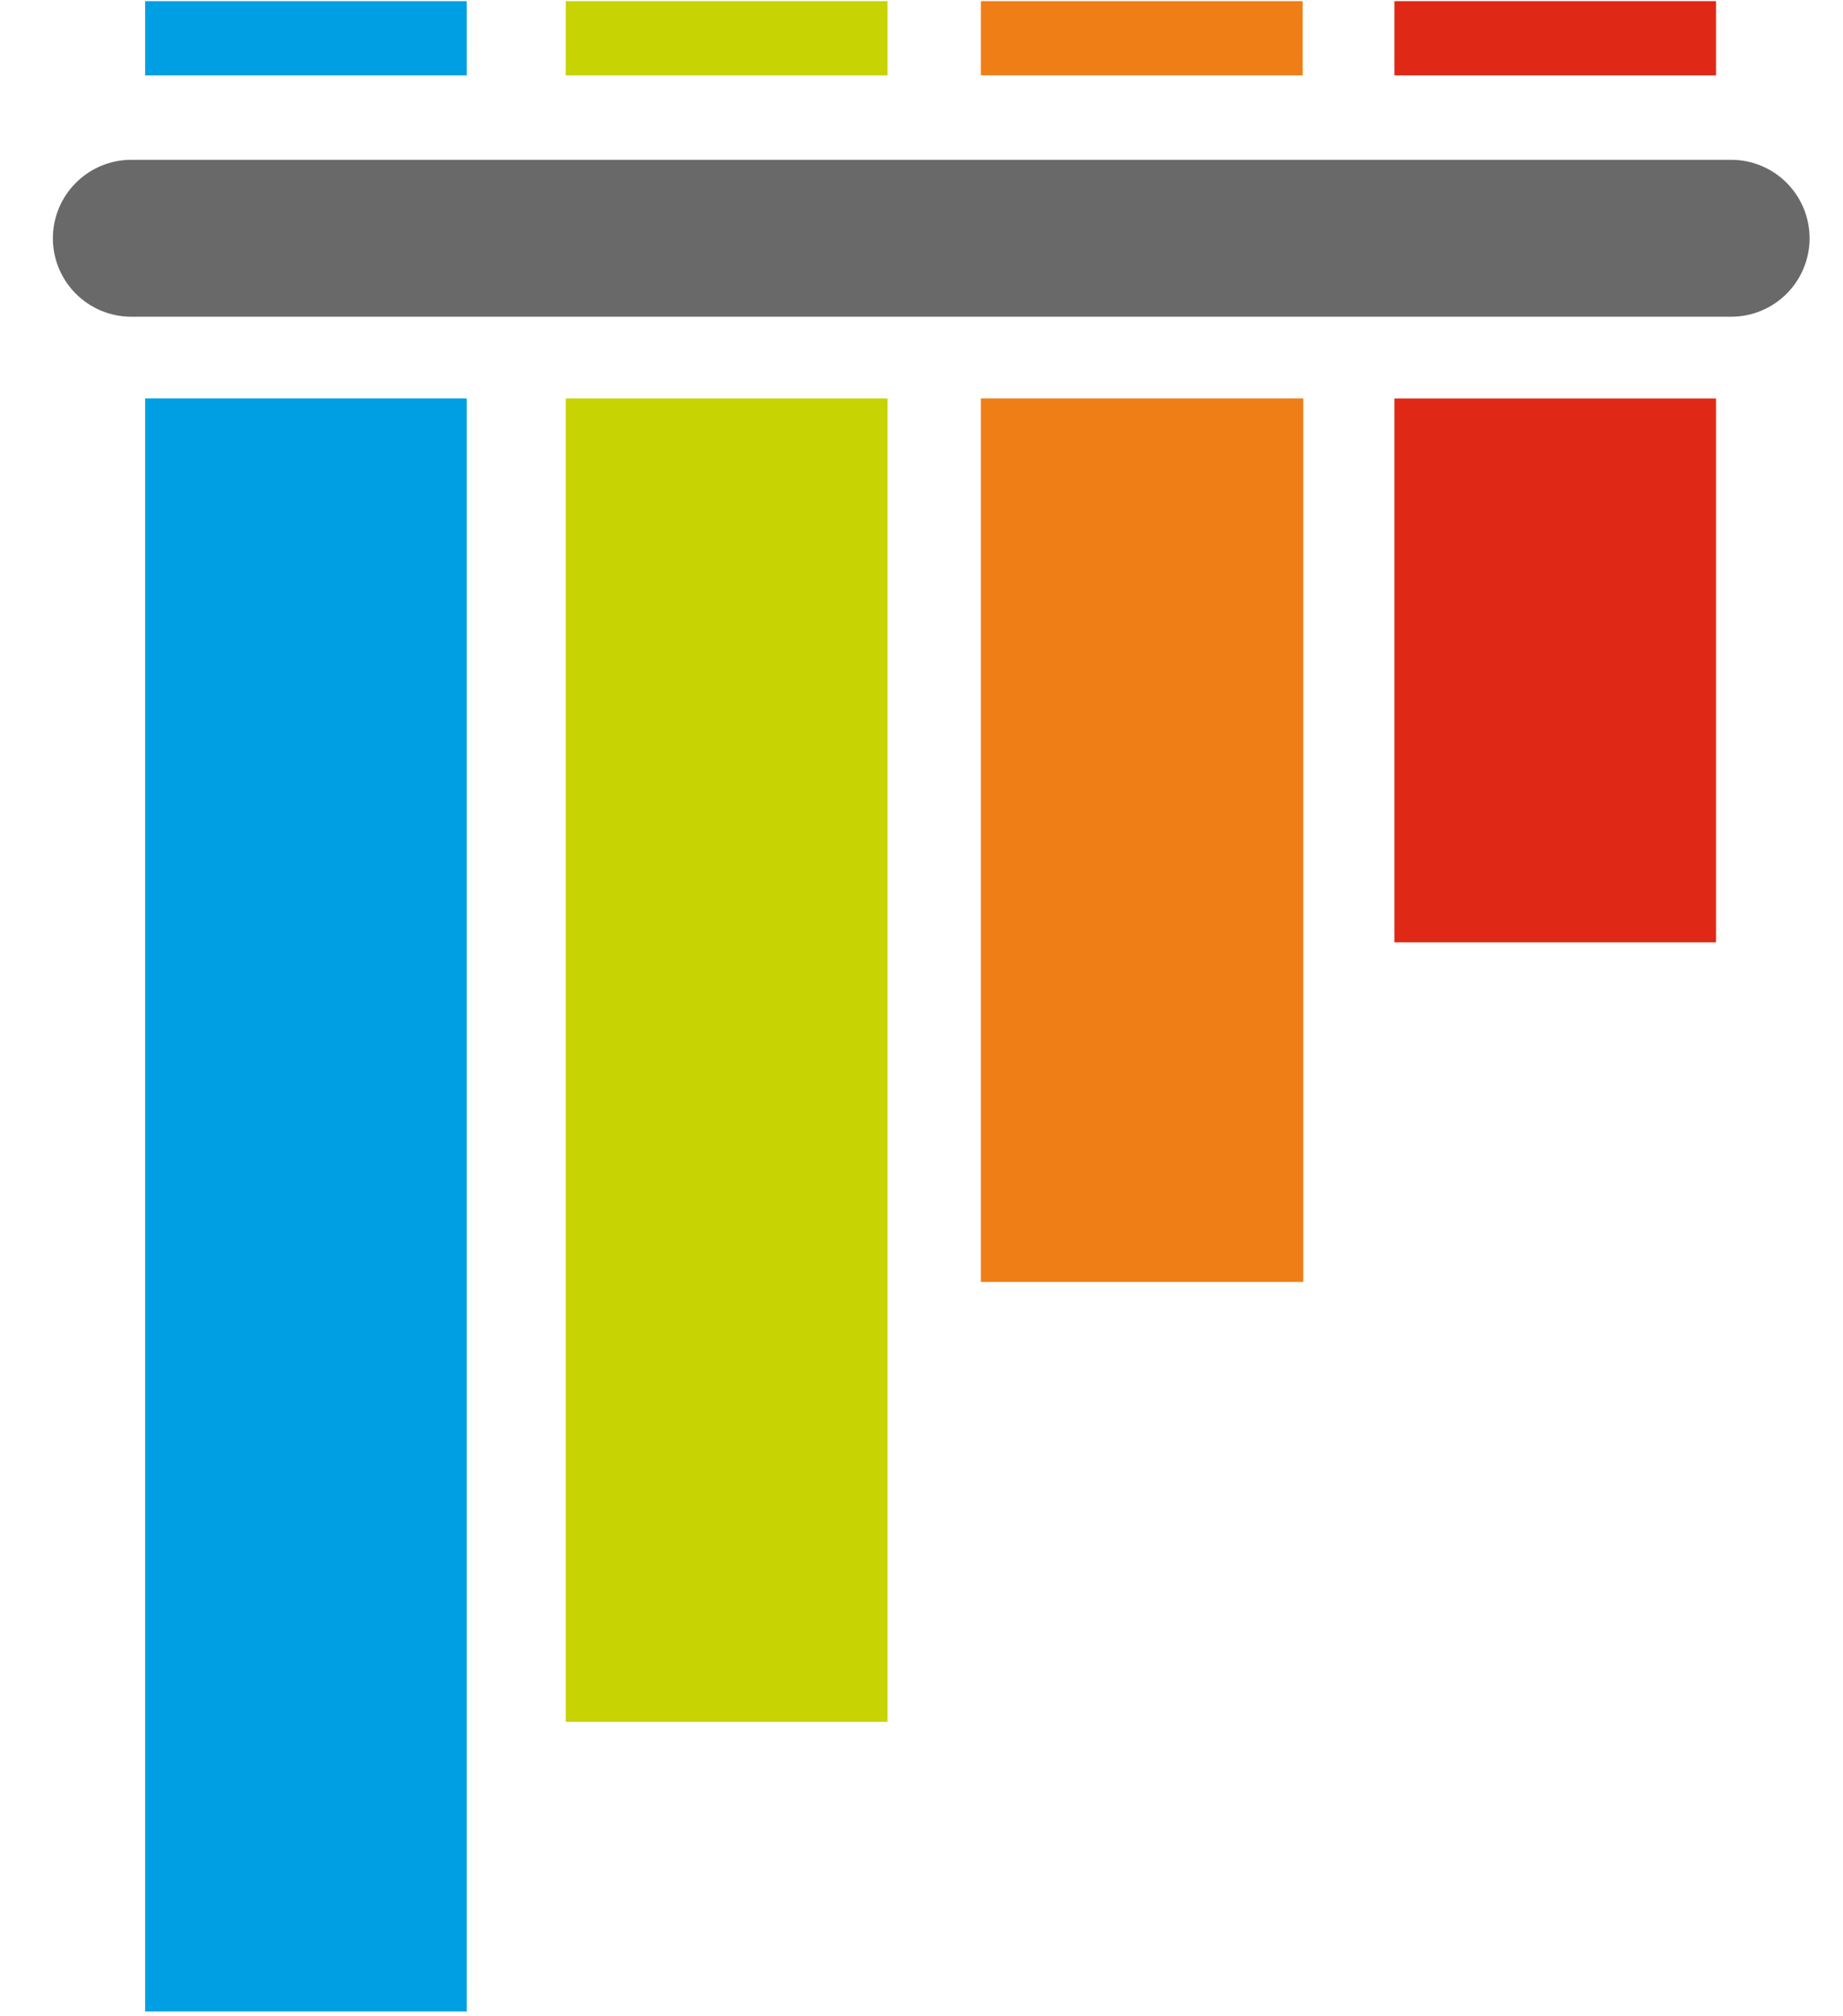
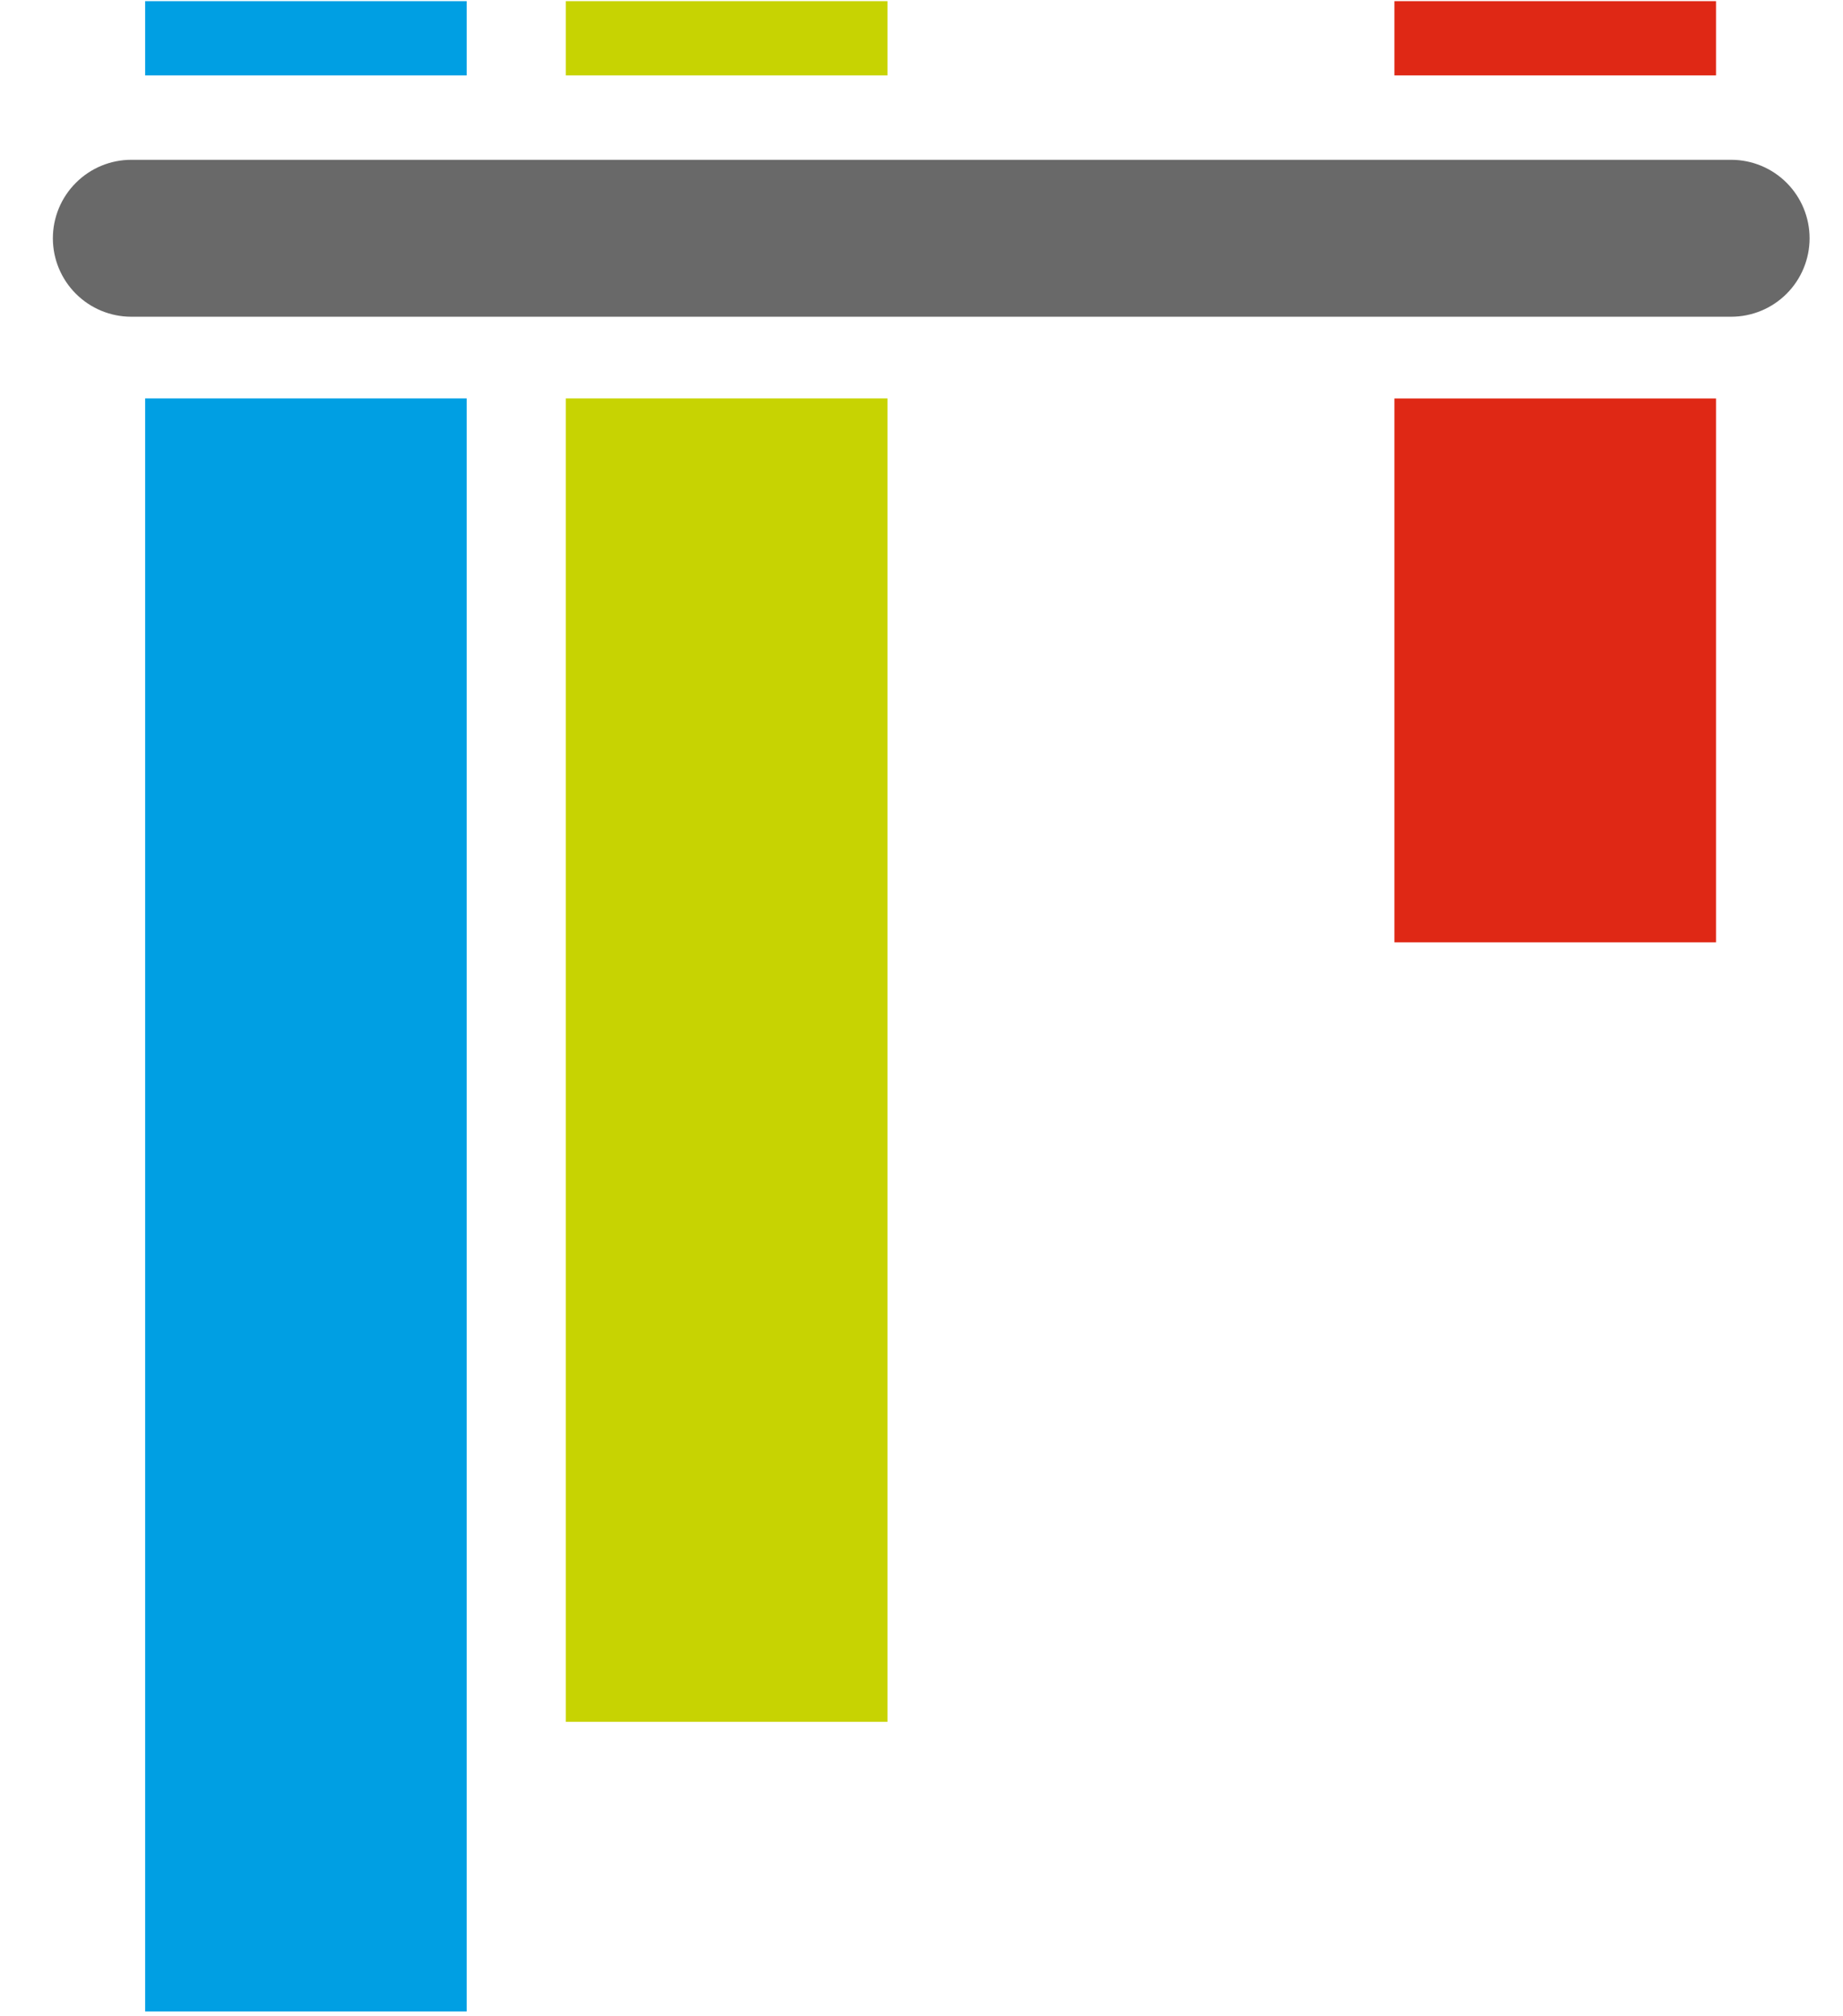
<svg xmlns="http://www.w3.org/2000/svg" width="32" height="35" viewBox="0 0 32 35" fill="none">
  <g clip-path="url(#clip0_0_4736)">
    <path d="M2.279 2.774H30.058C30.419 2.774 30.765 2.917 31.021 3.173C31.276 3.428 31.42 3.775 31.42 4.136C31.42 4.497 31.276 4.844 31.021 5.099C30.765 5.355 30.419 5.498 30.058 5.498H2.279C1.918 5.498 1.572 5.354 1.317 5.099C1.062 4.844 0.918 4.498 0.918 4.137C0.918 3.776 1.061 3.429 1.317 3.174C1.572 2.918 1.918 2.774 2.279 2.774Z" fill="#696969" />
    <path d="M2.52 0.02H8.103V1.309H2.52V0.02Z" fill="#009FE3" />
    <path d="M9.824 0.02H15.409V1.309H9.824V0.02Z" fill="#C7D302" />
-     <path d="M17.031 0.02H22.617V1.308H17.031V0.02Z" fill="#F07E16" />
    <path d="M24.211 0.02H29.795V1.309H24.211V0.02ZM24.211 6.917H29.795V16.357H24.211V6.917Z" fill="#DF2815" />
-     <path d="M17.031 6.916H22.628V22.253H17.031V6.916Z" fill="#F07E16" />
    <path d="M9.824 6.916H15.409V29.889H9.824V6.916Z" fill="#C7D302" />
    <path d="M2.52 6.916H8.103V34.916H2.52V6.916Z" fill="#009FE3" />
  </g>
  <defs>
    <clipPath id="clip0_0_4736">
      <rect width="32" height="35" fill="white" />
    </clipPath>
  </defs>
</svg>